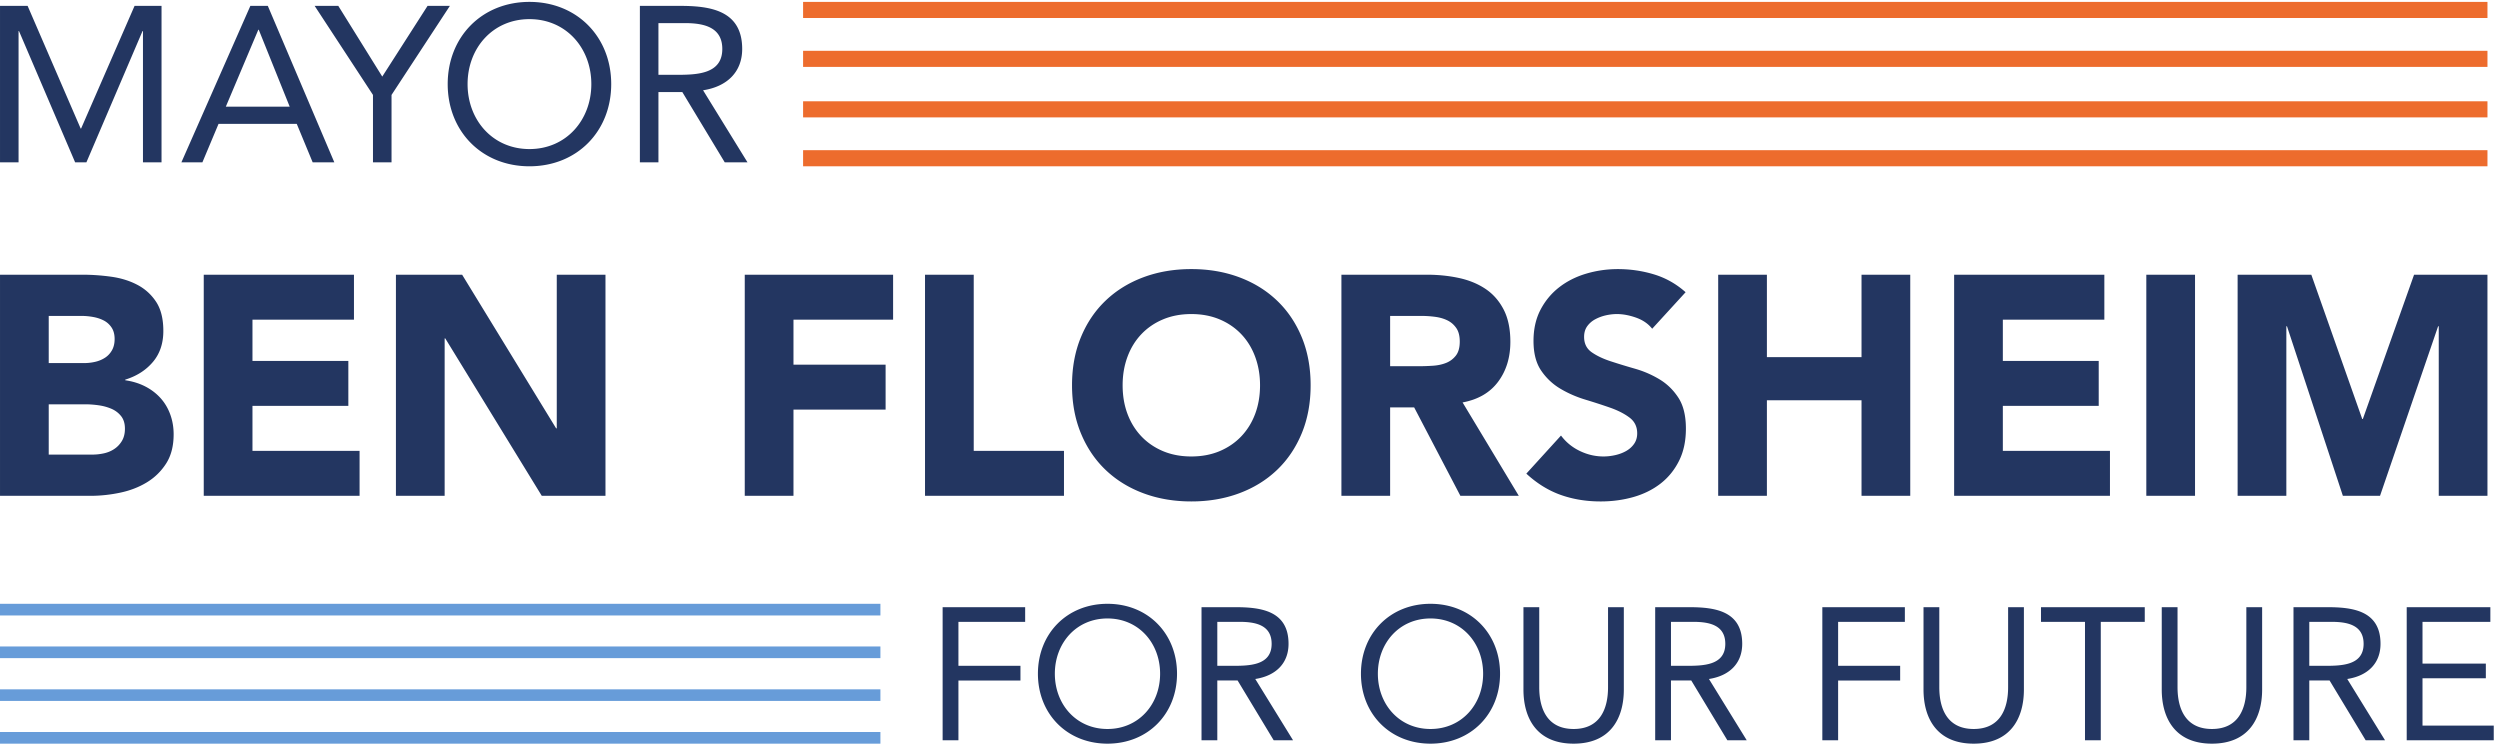
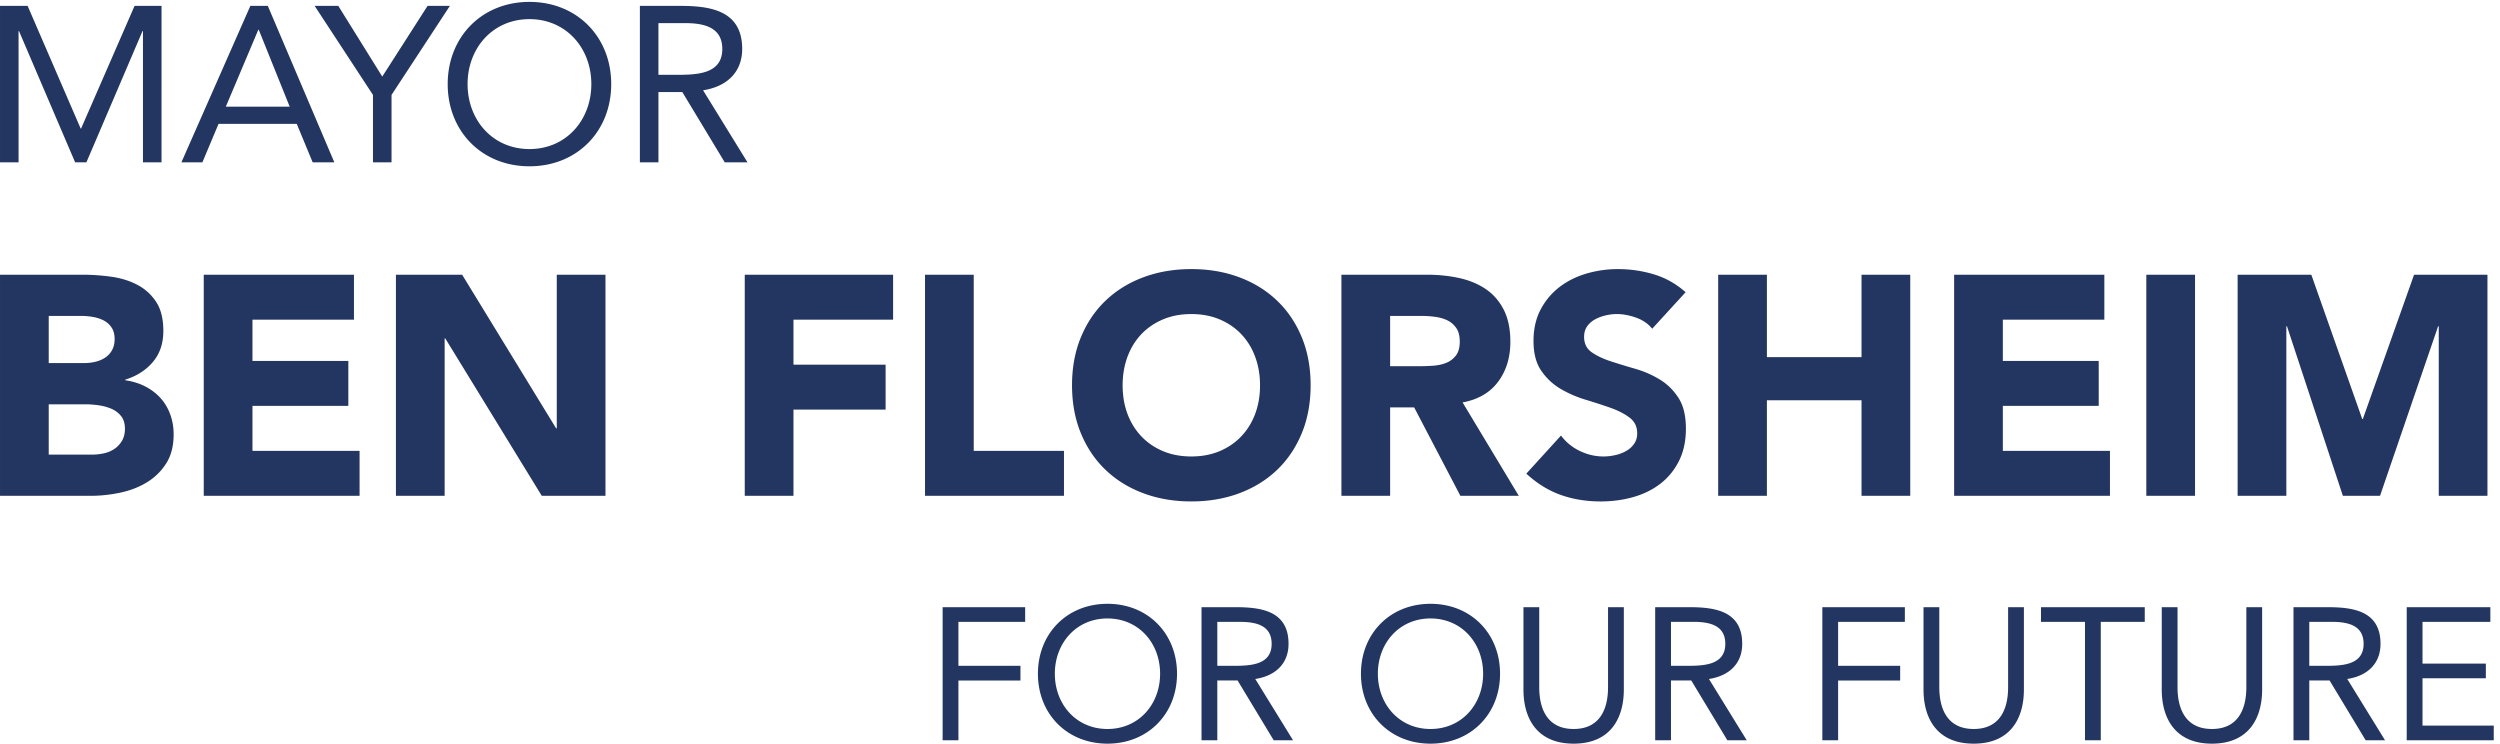
<svg xmlns="http://www.w3.org/2000/svg" width="411.707" height="122.467">
  <path d="M60.336 357.918h54.137c4.64 0 9.34.508 14.113 1.543 4.766 1.035 9.086 2.84 12.957 5.43 3.863 2.566 7.016 5.918 9.473 10.039 2.445 4.121 3.672 9.148 3.672 15.086 0 6.437-1.618 11.66-4.833 15.656-3.23 4.004-7.285 7.031-12.183 9.09-4.902 2.062-10.192 3.476-15.852 4.25-5.675.781-10.961 1.16-15.859 1.16H60.336Zm0 113.301h43.691c4.645 0 9.215.515 13.731 1.543 4.508 1.027 8.57 2.707 12.18 5.027 3.609 2.32 6.507 5.422 8.699 9.281 2.187 3.868 3.293 8.508 3.293 13.922 0 5.668-1.227 10.375-3.676 14.113-2.453 3.739-5.606 6.633-9.473 8.704-3.875 2.062-8.254 3.543-13.144 4.445-4.903.902-9.676 1.355-14.313 1.355H60.336ZM.012 580.652h102.09c11.851 0 23.777-.839 35.765-2.511 11.988-1.684 22.746-5.028 32.285-10.059 9.539-5.027 17.266-12.055 23.203-21.074 5.922-9.028 8.895-21.016 8.895-35.957 0-15.473-4.32-28.293-12.957-38.477-8.637-10.191-20.051-17.469-34.215-21.844v-.777c9.016-1.289 17.207-3.808 24.555-7.543 7.34-3.742 13.656-8.508 18.945-14.308 5.281-5.805 9.336-12.567 12.176-20.301 2.836-7.735 4.258-15.977 4.258-24.746 0-14.434-3.098-26.496-9.278-36.153-6.187-9.668-14.179-17.472-23.976-23.398-9.805-5.938-20.824-10.195-33.067-12.754-12.246-2.578-24.429-3.879-36.543-3.879H.012v273.781M252.281 580.652h186.004v-55.683H312.609v-51.047h118.715v-55.684H312.609v-55.672h132.625v-55.695H252.281v273.781M490.242 580.652h81.985l116.39-190.254h.778v190.254h60.316V306.871h-78.883l-119.48 194.895h-.778V306.871h-60.328v273.781M922.168 580.652h183.682v-55.683H982.496v-55.684h114.074v-55.683H982.496V306.871h-60.328v273.781M1145.37 580.652h60.32V362.566h111.75v-55.695h-172.07v273.781M1390.06 443.766c0-12.895 1.99-24.688 5.99-35.379 3.99-10.703 9.73-19.981 17.2-27.852 7.48-7.871 16.43-13.984 26.88-18.371 10.44-4.375 22.1-6.562 35-6.562 12.88 0 24.55 2.187 34.99 6.562 10.44 4.387 19.39 10.5 26.88 18.371 7.47 7.871 13.21 17.149 17.2 27.852 3.99 10.691 6.01 22.484 6.01 35.379 0 12.621-2.02 24.363-6.01 35.187-3.99 10.828-9.73 20.164-17.2 28.035-7.49 7.864-16.44 13.985-26.88 18.364-10.44 4.382-22.11 6.578-34.99 6.578-12.9 0-24.56-2.196-35-6.578-10.45-4.379-19.4-10.5-26.88-18.364-7.47-7.871-13.21-17.207-17.2-28.035-4-10.824-5.99-22.566-5.99-35.187zm-62.65 0c0 21.906 3.67 41.757 11.02 59.55 7.35 17.786 17.6 32.926 30.75 45.43 13.14 12.508 28.73 22.106 46.78 28.809 18.04 6.703 37.77 10.054 59.17 10.054 21.39 0 41.11-3.351 59.16-10.054 18.04-6.703 33.64-16.301 46.77-28.809 13.17-12.504 23.4-27.644 30.76-45.43 7.35-17.793 11.02-37.644 11.02-59.55 0-21.918-3.67-41.766-11.02-59.551-7.36-17.781-17.59-32.949-30.76-45.449-13.13-12.489-28.73-22.098-46.77-28.789-18.05-6.7-37.77-10.059-59.16-10.059-21.4 0-41.13 3.359-59.17 10.059-18.05 6.691-33.64 16.3-46.78 28.789-13.15 12.5-23.4 27.668-30.75 45.449-7.35 17.785-11.02 37.633-11.02 59.551M1721.28 467.352h35.58c5.41 0 11.14.195 17.2.586 6.06.378 11.54 1.542 16.44 3.476 4.89 1.934 8.94 4.953 12.18 9.086 3.21 4.117 4.82 9.922 4.82 17.398 0 6.961-1.42 12.504-4.25 16.625-2.83 4.125-6.44 7.286-10.82 9.477-4.39 2.184-9.42 3.676-15.09 4.449-5.67.778-11.21 1.16-16.63 1.16h-39.43zm-60.32 113.3h105.95c13.91 0 27.12-1.355 39.63-4.062 12.5-2.707 23.46-7.219 32.87-13.535 9.41-6.321 16.88-14.825 22.42-25.52 5.54-10.703 8.33-24.043 8.33-40.019 0-19.34-5.04-35.77-15.1-49.305-10.04-13.535-24.74-22.106-44.06-25.715l69.6-115.625h-72.32l-57.22 109.445h-29.78V306.871h-60.32v273.781M2045.75 513.758c-4.9 6.18-11.53 10.754-19.91 13.73-8.38 2.953-16.31 4.442-23.78 4.442-4.39 0-8.9-.524-13.53-1.547a52.14 52.14 0 0 1-13.15-4.836c-4.12-2.195-7.48-5.098-10.07-8.699-2.57-3.614-3.85-7.993-3.85-13.149 0-8.254 3.09-14.566 9.27-18.953 6.2-4.379 13.99-8.113 23.4-11.211a823.973 823.973 0 0 1 30.36-9.277c10.82-3.094 20.94-7.481 30.34-13.149 9.42-5.668 17.22-13.273 23.4-22.812 6.19-9.539 9.28-22.305 9.28-38.281 0-15.215-2.83-28.485-8.51-39.832-5.67-11.34-13.33-20.754-22.99-28.235-9.68-7.469-20.89-13.008-33.65-16.621-12.76-3.601-26.23-5.41-40.41-5.41-17.79 0-34.28 2.695-49.5 8.105-15.2 5.422-29.38 14.192-42.53 26.321l42.93 47.168c6.17-8.262 13.97-14.641 23.38-19.141 9.42-4.523 19.15-6.769 29.21-6.769 4.88 0 9.85.578 14.88 1.738 5.03 1.164 9.53 2.89 13.54 5.226 3.99 2.325 7.2 5.274 9.66 8.887 2.45 3.613 3.68 7.871 3.68 12.762 0 8.254-3.17 14.758-9.48 19.523-6.31 4.766-14.24 8.828-23.78 12.188-9.54 3.34-19.86 6.699-30.93 10.047-11.1 3.343-21.41 7.863-30.94 13.535-9.54 5.668-17.47 13.148-23.78 22.426-6.33 9.285-9.48 21.527-9.48 36.738 0 14.695 2.9 27.586 8.71 38.672 5.8 11.082 13.54 20.359 23.19 27.832 9.67 7.488 20.82 13.086 33.45 16.828 12.63 3.73 25.65 5.605 39.06 5.605 15.46 0 30.41-2.187 44.85-6.574 14.44-4.387 27.46-11.73 39.06-22.039l-41.38-45.238M2127.49 580.652h60.32V478.566h117.16v102.086h60.34V306.871h-60.34v118.332h-117.16V306.871h-60.32v273.781M2419.64 580.652h186v-55.683h-125.69v-51.047h118.72v-55.684h-118.72v-55.672h132.64v-55.695h-192.95v273.781M2657.6 580.652h60.32V306.871h-60.32v273.781M2770.66 580.652h91.25L2924.95 402h.77l63.42 178.652h90.87V306.871h-60.31v209.977h-.78l-71.93-209.977h-46.01l-69.21 209.977h-.78V306.871h-60.33v273.781M1167.18 168.977h102.19v-18.153h-82.63v-54.46h76.81v-18.16h-76.81V4.19h-19.56v164.786M1436.46 86.582c0 37.941-26.52 68.434-65.17 68.434-38.63 0-65.16-30.493-65.16-68.434 0-37.934 26.53-68.422 65.16-68.422 38.65 0 65.17 30.488 65.17 68.422zm-151.29 0c0 49.809 36.09 86.59 86.12 86.59 50.04 0 86.12-36.781 86.12-86.59 0-49.809-36.08-86.582-86.12-86.582-50.03 0-86.12 36.773-86.12 86.582M1507.29 96.363h17.45c21.65 0 49.82 0 49.82 27.227 0 23.746-20.73 27.234-39.81 27.234h-27.46zm-19.55 72.614h42.13c31.88 0 65.62-4.657 65.62-45.387 0-23.969-15.59-39.567-41.19-43.52l46.78-75.879h-23.97l-44.68 74.012h-25.14V4.191h-19.55v164.786M1836.43 86.582c0 37.941-26.52 68.434-65.17 68.434-38.63 0-65.16-30.493-65.16-68.434 0-37.934 26.53-68.422 65.16-68.422 38.65 0 65.17 30.488 65.17 68.422zm-151.28 0c0 49.809 36.08 86.59 86.11 86.59 50.05 0 86.13-36.781 86.13-86.59 0-49.809-36.08-86.582-86.13-86.582-50.03 0-86.11 36.773-86.11 86.582M2010.65 67.031c0-35.844-16.76-67.031-62.14-67.031-45.39 0-62.15 31.188-62.15 67.031v101.946h19.55V69.824c0-26.527 9.78-51.664 42.6-51.664 32.81 0 42.59 25.137 42.59 51.664v99.153h19.55V67.031M2069.03 96.363h17.46c21.65 0 49.8 0 49.8 27.227 0 23.746-20.7 27.234-39.79 27.234h-27.47zm-19.55 72.614h42.13c31.88 0 65.63-4.657 65.63-45.387 0-23.969-15.58-39.567-41.19-43.52l46.78-75.879h-23.98l-44.68 74.012h-25.14V4.191h-19.55v164.786M2256.44 168.977h102.19v-18.153h-82.64v-54.46h76.82v-18.16h-76.82V4.19h-19.55v164.786M2506.03 67.031c0-35.844-16.76-67.031-62.16-67.031-45.38 0-62.14 31.188-62.14 67.031v101.946h19.55V69.824c0-26.527 9.78-51.664 42.59-51.664 32.83 0 42.61 25.137 42.61 51.664v99.153h19.55V67.031M2655.68 150.824h-54.46V4.191h-19.55v146.633h-54.48v18.153h128.49v-18.153M2801.01 67.031c0-35.844-16.76-67.031-62.16-67.031-45.38 0-62.14 31.188-62.14 67.031v101.946h19.55V69.824c0-26.527 9.78-51.664 42.59-51.664 32.82 0 42.61 25.137 42.61 51.664v99.153h19.55V67.031M2859.4 96.363h17.44c21.66 0 49.82 0 49.82 27.227 0 23.746-20.72 27.234-39.81 27.234h-27.45zm-19.56 72.614h42.13c31.88 0 65.63-4.657 65.63-45.387 0-23.969-15.58-39.567-41.19-43.52l46.78-75.879h-23.98l-44.68 74.012h-25.13V4.191h-19.56v164.786M2980.03 168.977h103.57v-18.153h-84.01V99.156h78.42v-18.16h-78.42V22.344h88.21V4.19h-107.77v164.786M.012 913.527h34.187l65.672-151.855h.551l66.199 151.855h33.391V719.816H177.02v162.52h-.543l-69.485-162.52H93.027l-69.504 162.52h-.535v-162.52H.012v193.711M320.391 883.984h-.547l-40.215-95.222h79.062zM310 913.527h21.609l82.356-193.711h-26.817l-19.699 47.606h-96.851l-19.985-47.606h-25.996L310 913.527M461.824 803.273l-72.222 110.254h29.277l54.441-87.55 56.094 87.55h27.637l-72.246-110.254v-83.457h-22.981v83.457M732.195 816.672c0 44.598-31.187 80.437-76.609 80.437-45.43 0-76.621-35.839-76.621-80.437 0-44.602 31.191-80.442 76.621-80.442 45.422 0 76.609 35.84 76.609 80.442zm-177.847 0c0 58.555 42.41 101.785 101.238 101.785 58.816 0 101.23-43.23 101.23-101.785s-42.414-101.777-101.23-101.777c-58.828 0-101.238 43.222-101.238 101.777M815.281 828.164h20.528c25.453 0 58.554 0 58.554 32.012 0 27.91-24.351 32.023-46.773 32.023h-32.309zm-22.976 85.363h49.531c37.48 0 77.156-5.468 77.156-53.351 0-28.184-18.328-46.504-48.433-51.16l54.988-89.2h-28.176l-52.527 87.012h-29.563v-87.012h-22.976v193.711" style="fill:#233661;fill-opacity:1;fill-rule:nonzero;stroke:none" transform="matrix(.133 0 0 -.133 0 122.467)" />
-   <path d="M3080.02 714.902H994.398v19.946H3080.02v-19.946M3080.02 898.512H994.398v19.937H3080.02v-19.937M3080.02 837.965H994.398v19.937H3080.02v-19.937M3080.02 775.449H994.398v19.938H3080.02v-19.938" style="fill:#ed6c2d;fill-opacity:1;fill-rule:nonzero;stroke:none" transform="matrix(.133 0 0 -.133 0 122.467)" />
-   <path d="M1090.14.004H0v14.43h1090.14V.004M1090.14 158.734H0v14.43h1090.14v-14.43M1090.14 105.93H0v14.429h1090.14V105.93M1090.14 52.863H0v14.418h1090.14V52.863" style="fill:#679cd9;fill-opacity:1;fill-rule:nonzero;stroke:none" transform="matrix(.133 0 0 -.133 0 122.467)" />
</svg>